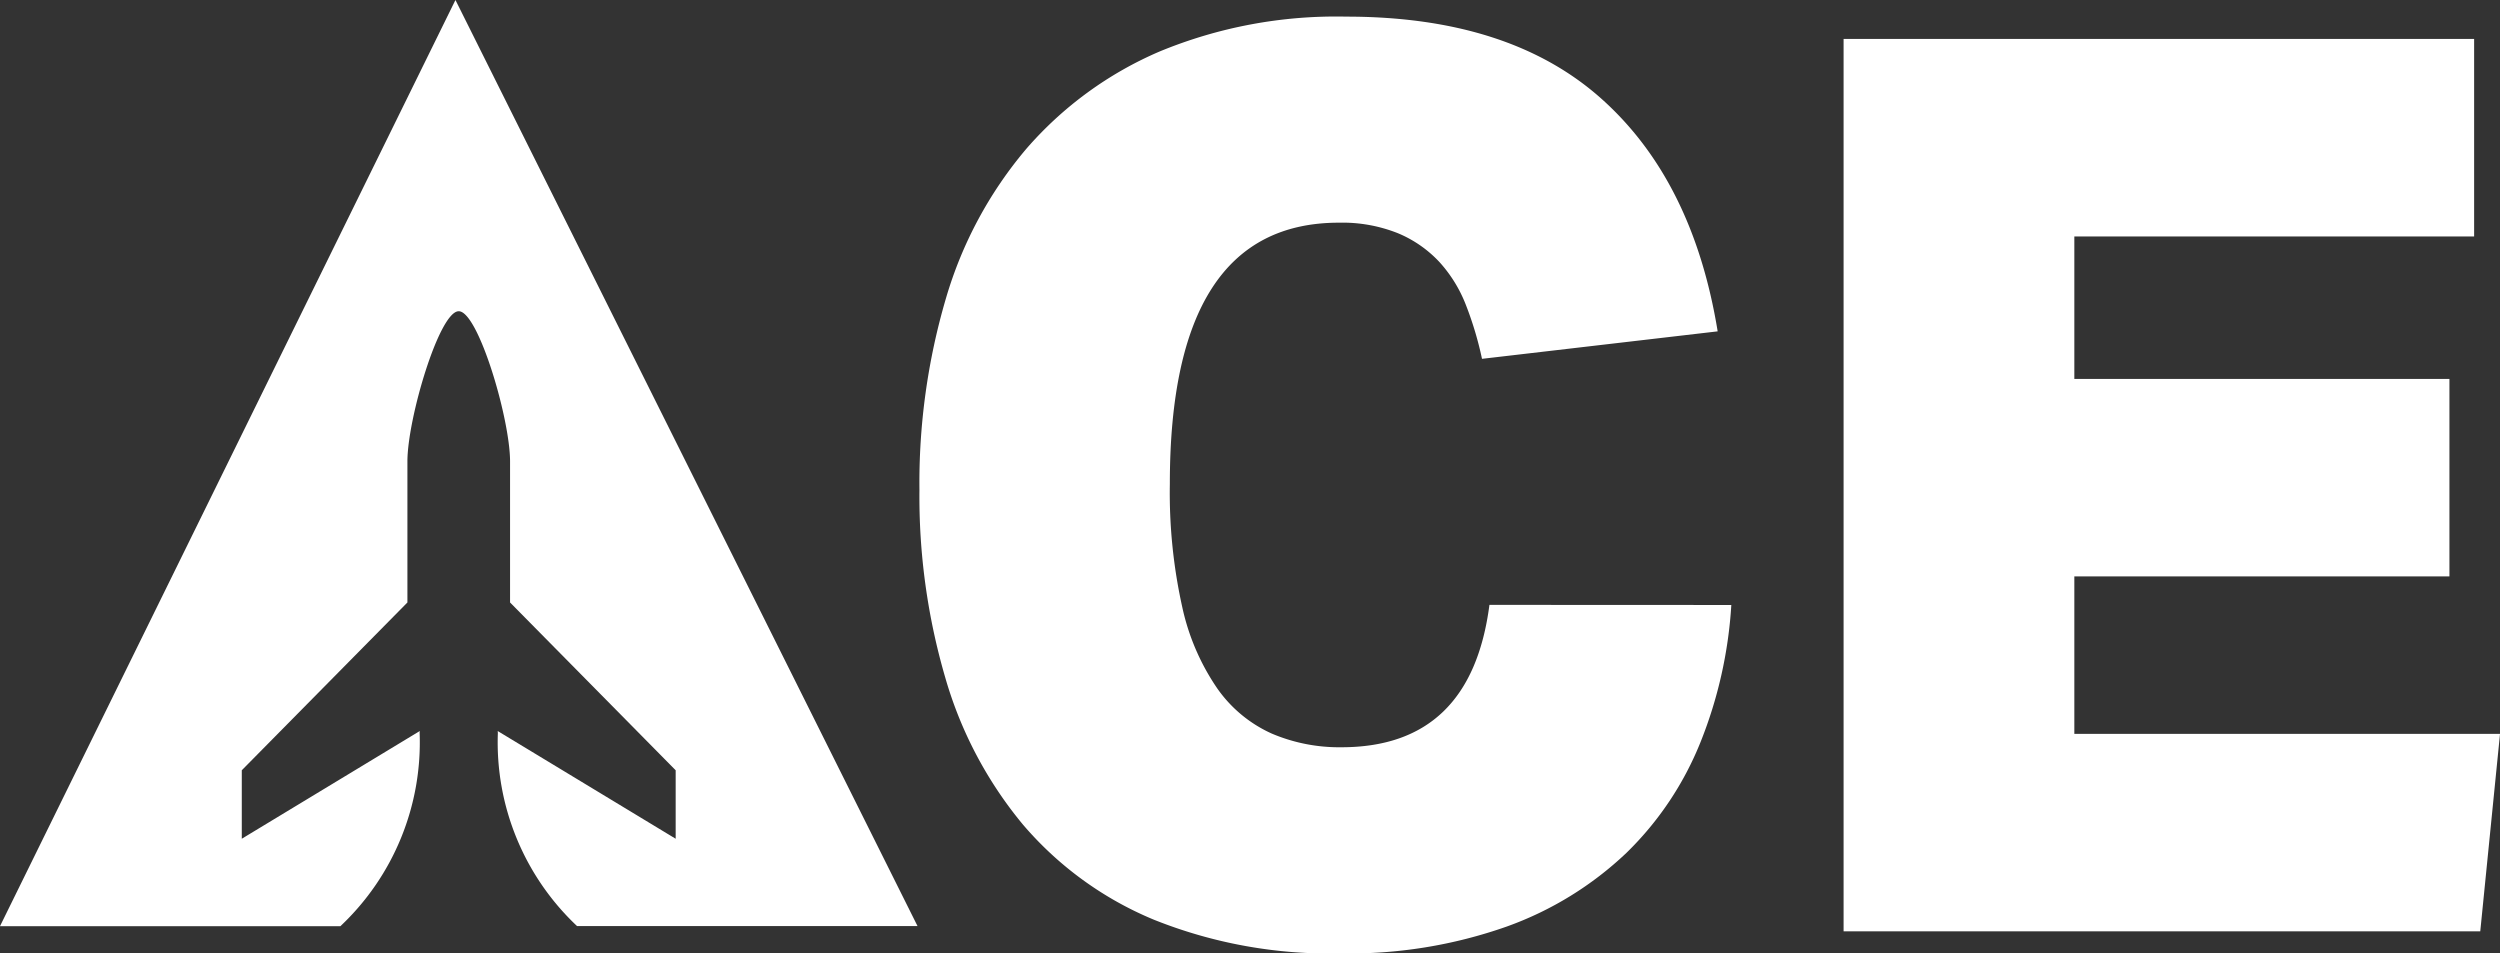
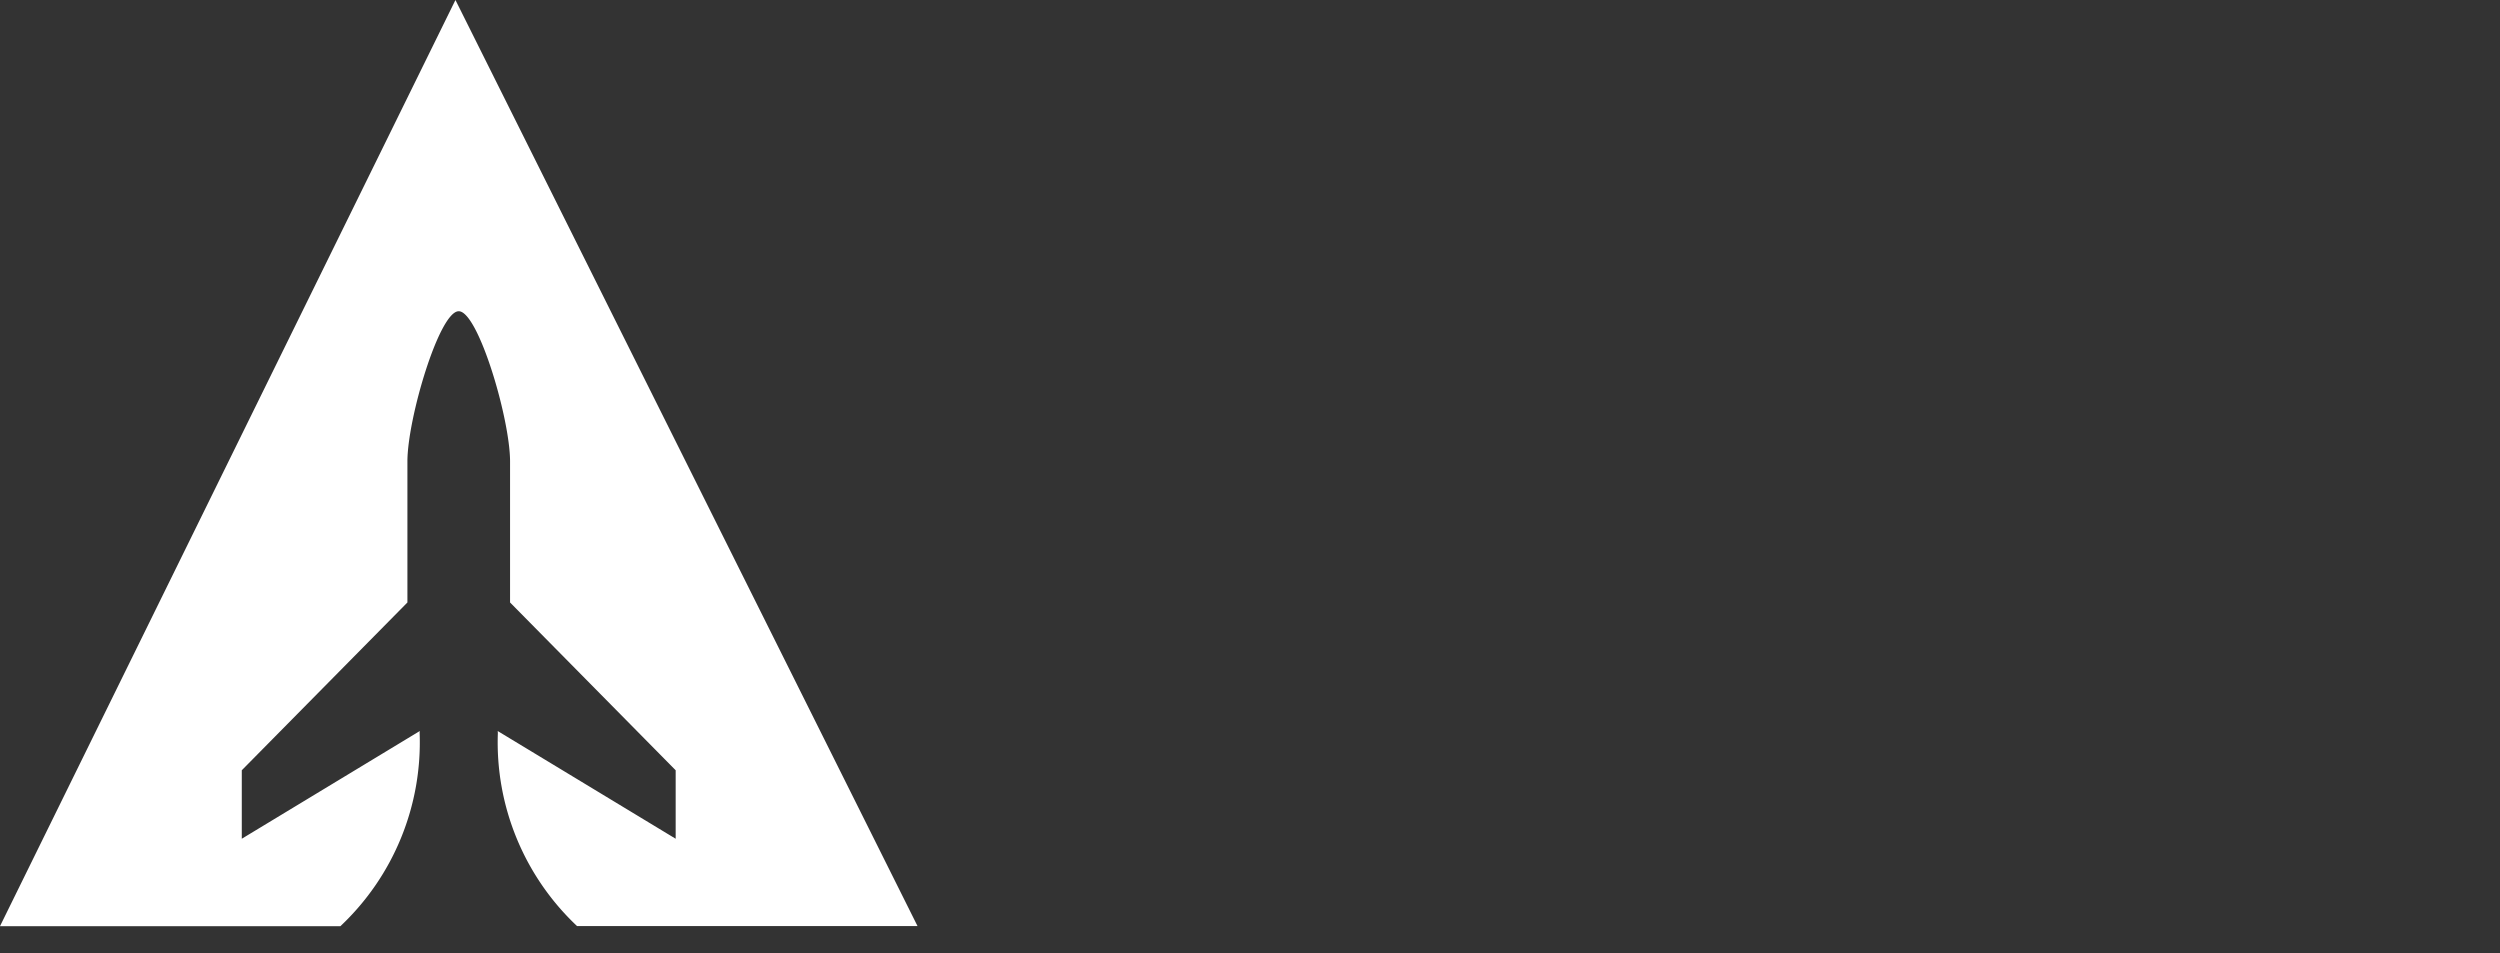
<svg xmlns="http://www.w3.org/2000/svg" id="Group_345" data-name="Group 345" width="131.107" height="50" viewBox="0 0 131.107 50">
  <rect x="0" y="0" width="131.107" height="50" fill="#333333" stroke="none" />
  <g id="Group_80" data-name="Group 80" transform="translate(0 0)">
    <g id="Group_79" data-name="Group 79">
      <path id="Path_214" data-name="Path 214" d="M999.188-339.933c0-.033.007-.069.007-.1l-9.333,5.648v-3.591l8.686-8.8v-7.395c0-2.239,1.656-7.824,2.675-7.877l.016,0h0c.006,0,.011,0,.017,0,1.018.053,2.675,5.638,2.675,7.877v7.395l8.685,8.8v3.591l-9.332-5.648c0,.031.005.067.007.1a13.238,13.238,0,0,0,4.154,10.129H1025.3l-24.233-48.567L977.182-329.8h17.852a13.237,13.237,0,0,0,4.155-10.129" transform="translate(-977.182 378.371)" fill="#fff" />
-       <path id="Path_215" data-name="Path 215" d="M1194.671-344.235a23.1,23.1,0,0,1-1.618,7.2,16.862,16.862,0,0,1-3.882,5.8,17.854,17.854,0,0,1-6.277,3.864,24.82,24.82,0,0,1-8.736,1.408,24.769,24.769,0,0,1-9.771-1.768,18.175,18.175,0,0,1-6.858-4.979,21.263,21.263,0,0,1-4.076-7.7,33.874,33.874,0,0,1-1.359-9.857,34.283,34.283,0,0,1,1.391-10.054,21.446,21.446,0,0,1,4.206-7.827,19.321,19.321,0,0,1,6.988-5.109,24.22,24.22,0,0,1,9.8-1.833q8.541,0,13.362,4.29t6.114,12.215l-12.359,1.441a17.955,17.955,0,0,0-.841-2.816,7.217,7.217,0,0,0-1.391-2.26,6.271,6.271,0,0,0-2.167-1.507,7.855,7.855,0,0,0-3.106-.557q-8.865,0-8.865,13.69a27.624,27.624,0,0,0,.647,6.451,12.038,12.038,0,0,0,1.845,4.291,6.977,6.977,0,0,0,2.847,2.358,9.018,9.018,0,0,0,3.656.72q6.794,0,7.765-7.467Z" transform="translate(-1103.876 375.962)" fill="#fff" />
    </g>
-     <path id="Path_216" data-name="Path 216" d="M1333.772-370.72v46.8h33.389l1.036-10.355h-22.324v-8.258h19.671v-10.355h-19.671v-7.472h20.966V-370.72Z" transform="translate(-1237.089 372.761)" fill="#fff" />
  </g>
</svg>